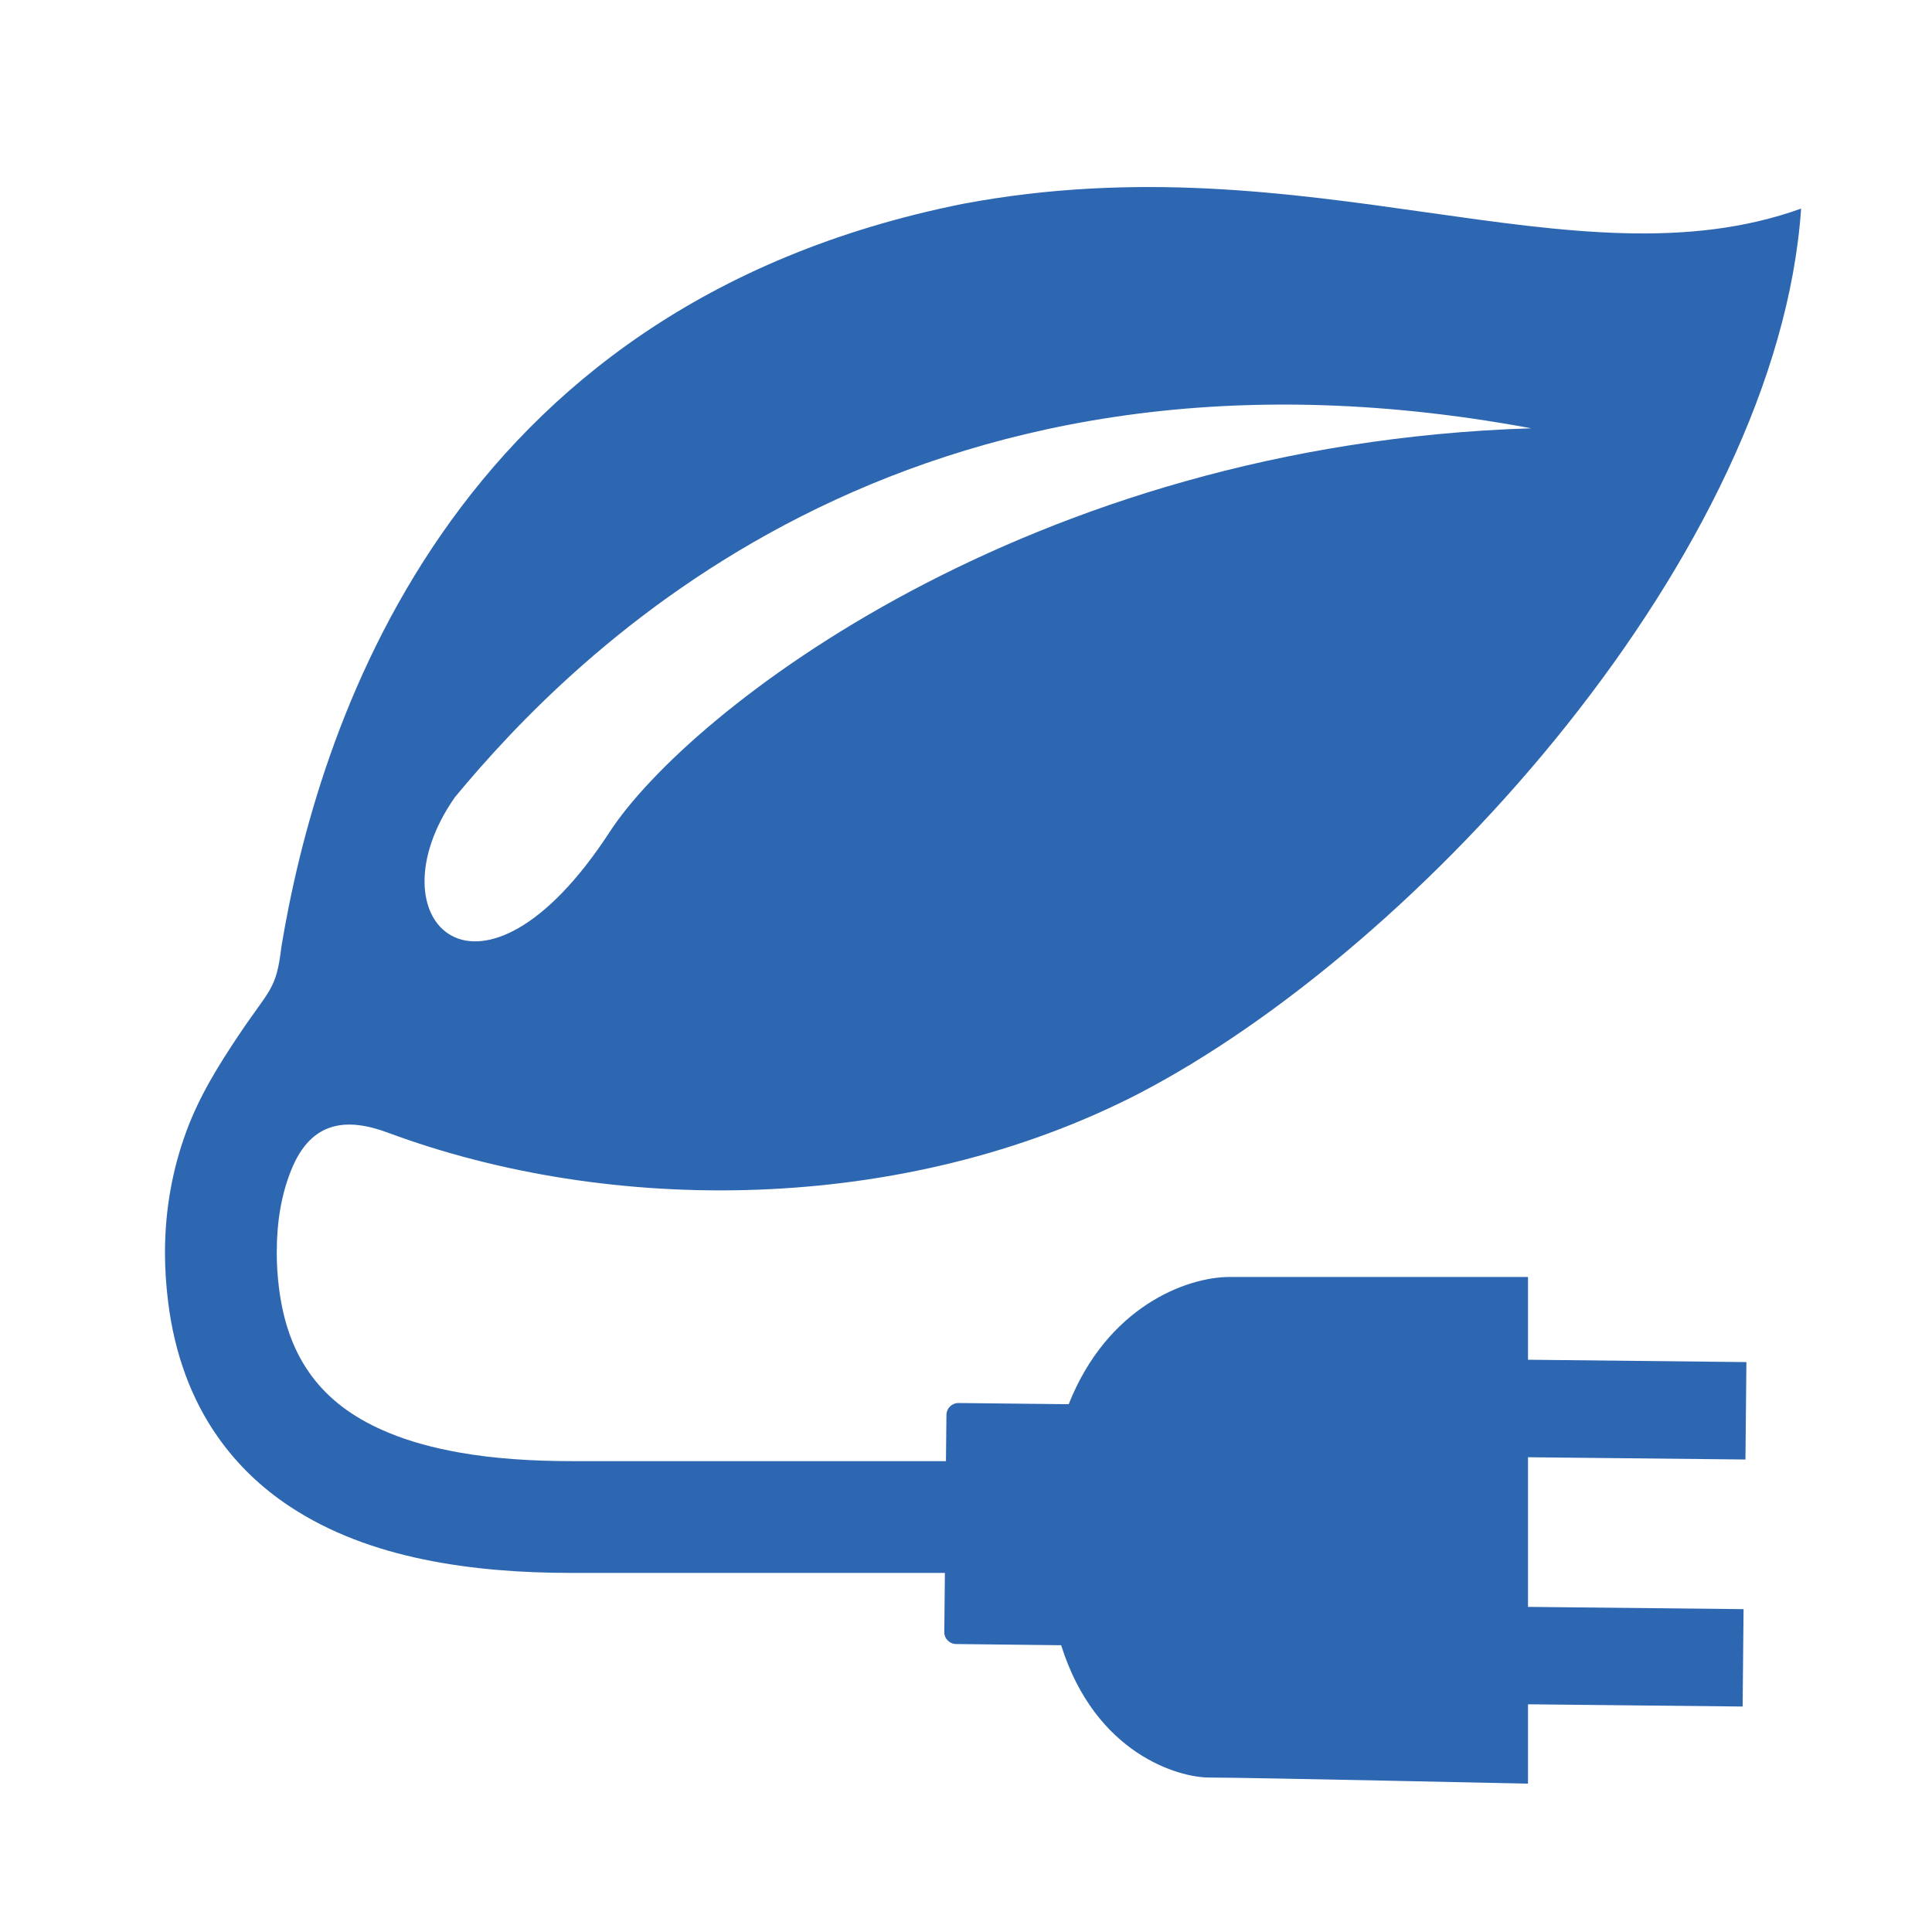
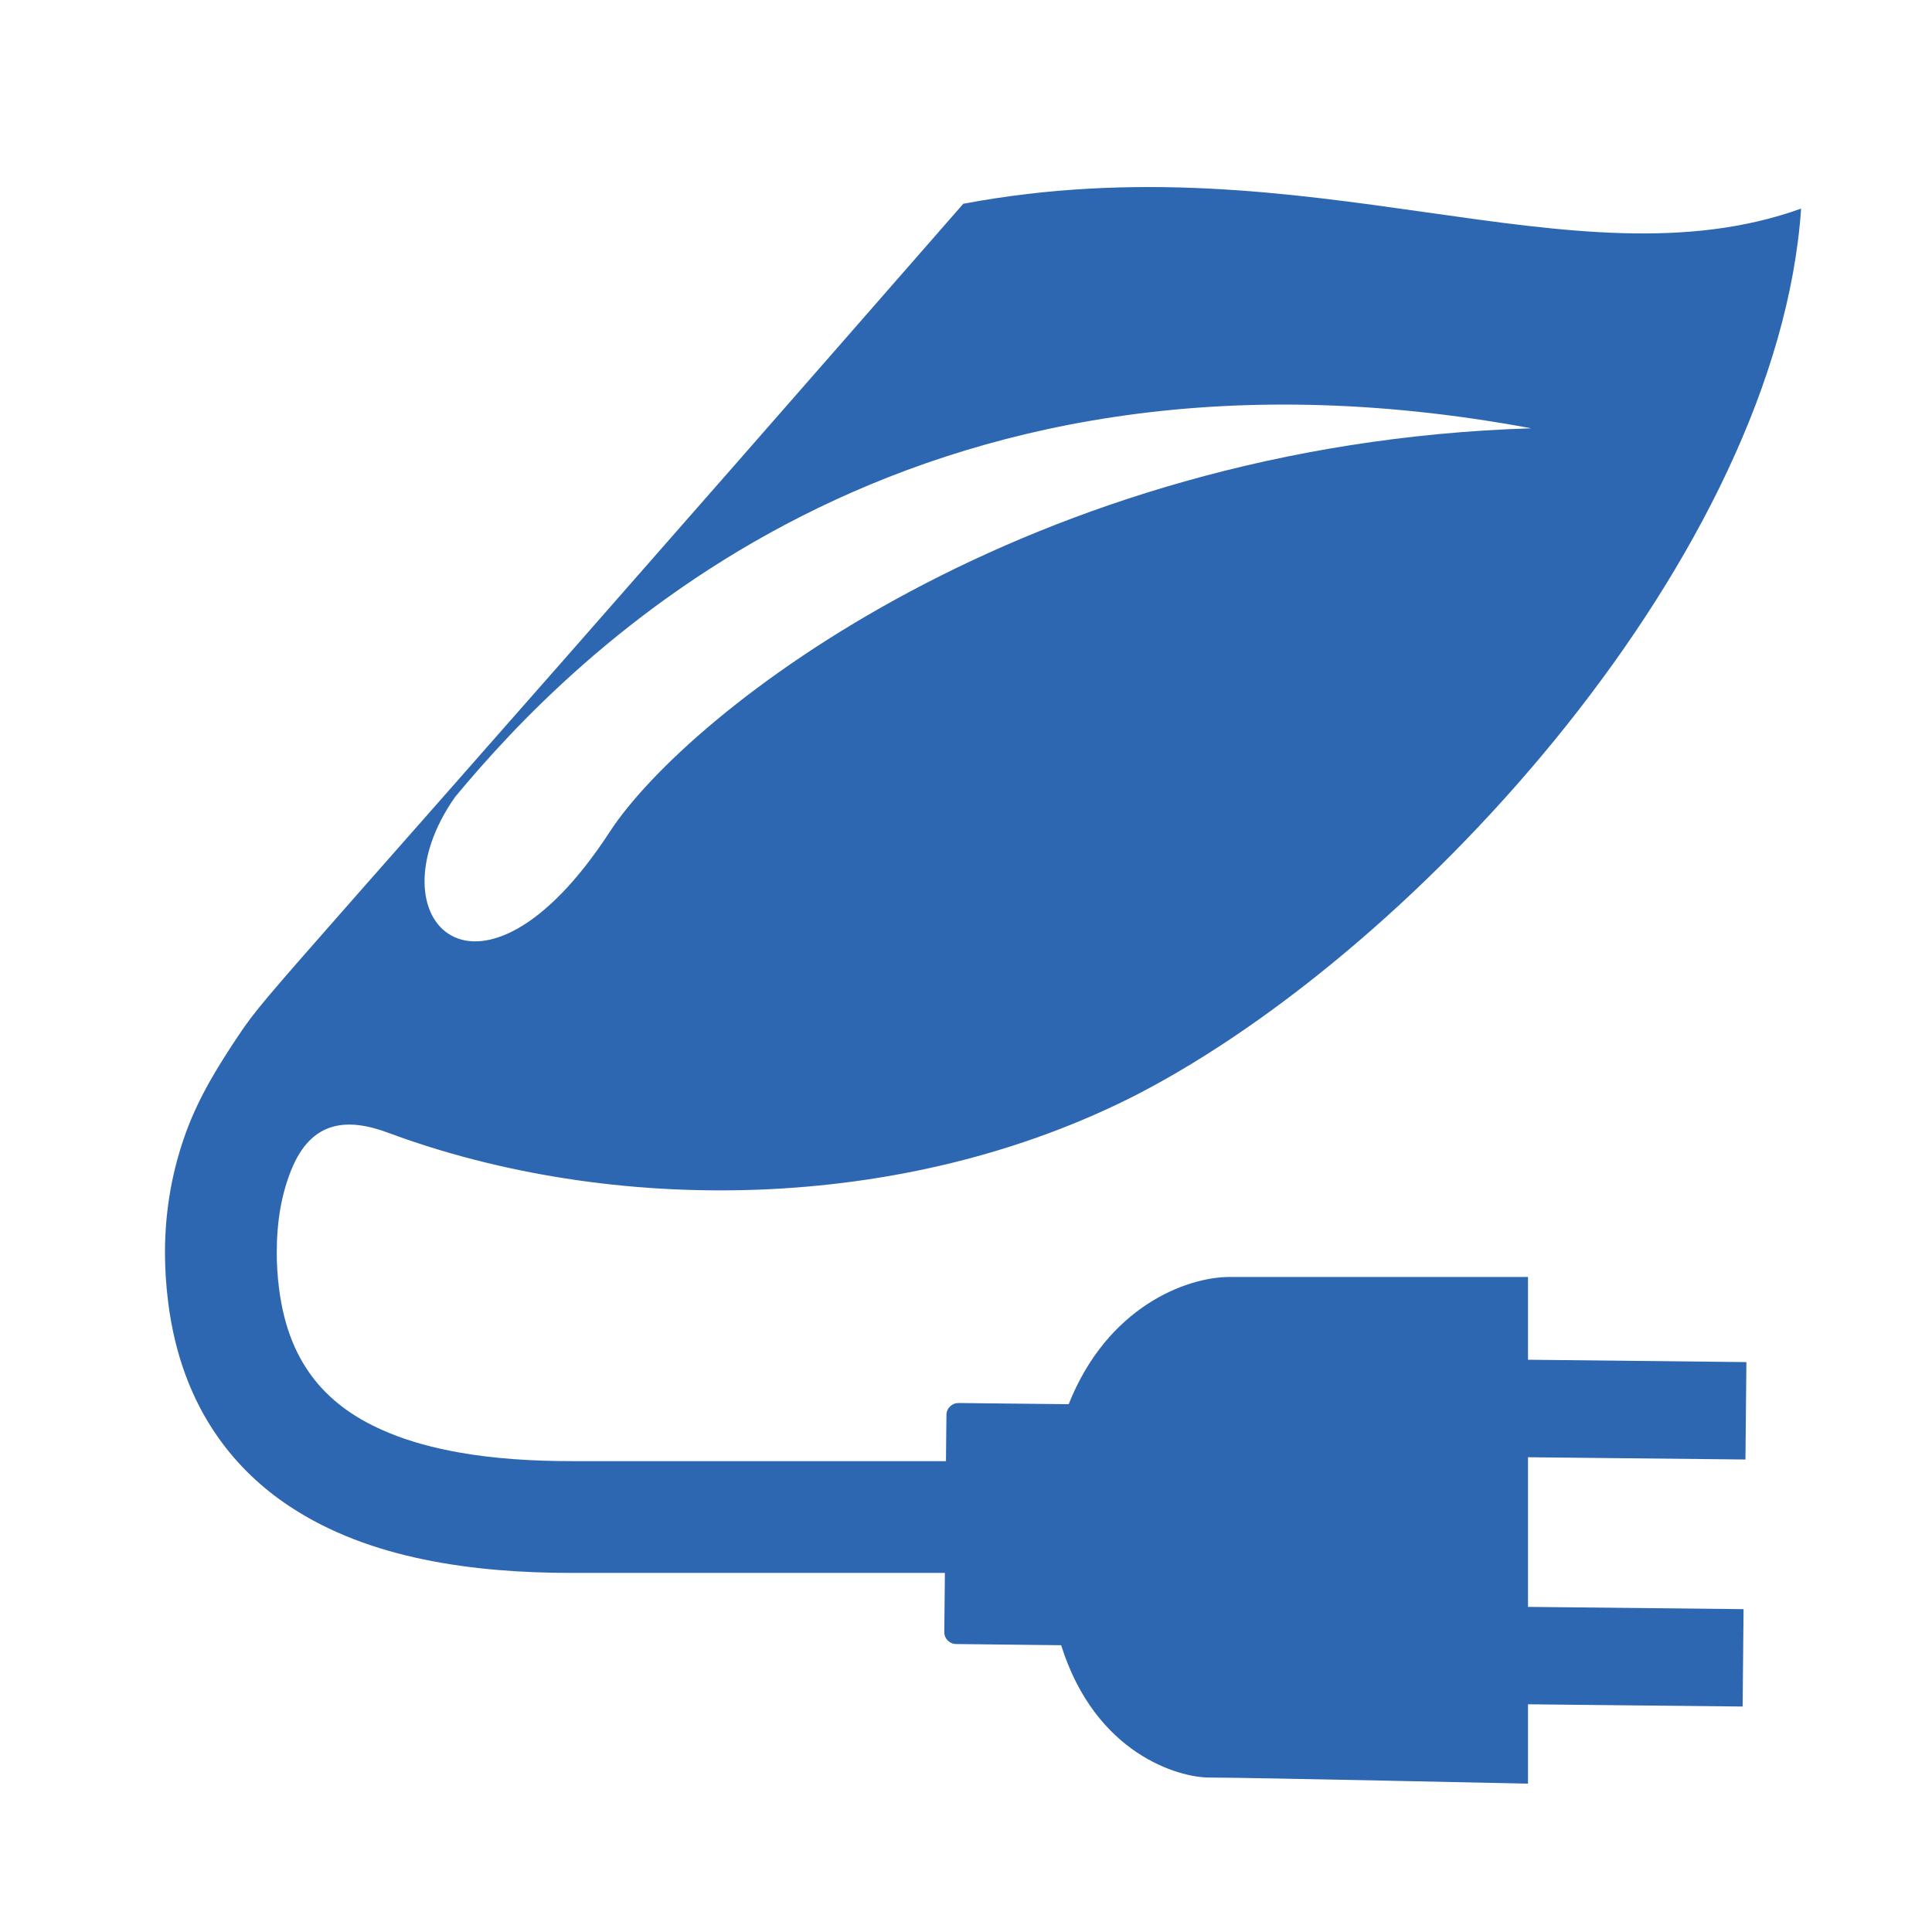
<svg xmlns="http://www.w3.org/2000/svg" width="64" height="64" viewBox="0 0 64 64" version="1.1">
  <g id="surface1">
-     <path style=" stroke:none;fill-rule:nonzero;fill:rgb(18.039%,40.392%,69.412%);fill-opacity:1;" d="M 50.617 42.301 C 50.617 42.301 42.691 42.301 40.738 42.301 C 39.301 42.301 36.68 43.289 35.402 46.516 L 31.758 46.477 C 31.535 46.473 31.352 46.648 31.352 46.875 L 31.336 48.402 C 30.945 48.402 30.512 48.402 30.043 48.402 C 26.465 48.402 21.051 48.402 18.938 48.402 C 17.629 48.402 16.363 48.32 15.219 48.117 C 14.359 47.965 13.57 47.75 12.883 47.465 C 11.844 47.039 11.043 46.477 10.445 45.738 C 9.852 44.996 9.418 44.051 9.242 42.672 C 9.191 42.262 9.168 41.871 9.168 41.496 C 9.168 40.469 9.32 39.574 9.645 38.766 C 10.316 37.086 11.531 37.031 12.855 37.523 C 20.199 40.254 29.902 40.254 37.719 36.23 C 47.098 31.352 58.887 18.266 59.664 6.91 C 52.137 9.617 43.383 4.594 31.91 6.75 C 14.758 10.18 10.492 24.305 9.32 31.371 C 9.152 32.801 8.941 32.746 7.906 34.293 C 7.262 35.258 6.609 36.289 6.168 37.492 C 5.727 38.691 5.465 40.035 5.465 41.496 C 5.465 42.027 5.5 42.574 5.57 43.133 C 5.785 44.871 6.355 46.387 7.227 47.617 C 7.879 48.543 8.688 49.301 9.586 49.895 C 10.934 50.789 12.457 51.332 14.043 51.66 C 15.629 51.988 17.285 52.105 18.938 52.105 C 21.32 52.105 27.883 52.105 31.301 52.105 L 31.281 54.055 C 31.273 54.277 31.453 54.461 31.68 54.461 L 35.152 54.5 C 36.289 58.117 39.059 58.883 40.051 58.883 C 41.316 58.883 50.617 59.086 50.617 59.086 L 50.617 56.457 L 57.727 56.531 L 57.758 53.305 L 50.617 53.23 L 50.617 48.273 L 57.82 48.348 L 57.852 45.121 L 50.617 45.043 Z M 15.074 26.402 C 18.938 21.746 29.938 10.32 50.723 14.188 C 34.027 14.707 22.777 23.605 20.199 27.555 C 15.887 34.18 12.219 30.473 15.074 26.402 Z M 15.074 26.402 " />
+     <path style=" stroke:none;fill-rule:nonzero;fill:rgb(18.039%,40.392%,69.412%);fill-opacity:1;" d="M 50.617 42.301 C 50.617 42.301 42.691 42.301 40.738 42.301 C 39.301 42.301 36.68 43.289 35.402 46.516 L 31.758 46.477 C 31.535 46.473 31.352 46.648 31.352 46.875 L 31.336 48.402 C 30.945 48.402 30.512 48.402 30.043 48.402 C 26.465 48.402 21.051 48.402 18.938 48.402 C 17.629 48.402 16.363 48.32 15.219 48.117 C 14.359 47.965 13.57 47.75 12.883 47.465 C 11.844 47.039 11.043 46.477 10.445 45.738 C 9.852 44.996 9.418 44.051 9.242 42.672 C 9.191 42.262 9.168 41.871 9.168 41.496 C 9.168 40.469 9.32 39.574 9.645 38.766 C 10.316 37.086 11.531 37.031 12.855 37.523 C 20.199 40.254 29.902 40.254 37.719 36.23 C 47.098 31.352 58.887 18.266 59.664 6.91 C 52.137 9.617 43.383 4.594 31.91 6.75 C 9.152 32.801 8.941 32.746 7.906 34.293 C 7.262 35.258 6.609 36.289 6.168 37.492 C 5.727 38.691 5.465 40.035 5.465 41.496 C 5.465 42.027 5.5 42.574 5.57 43.133 C 5.785 44.871 6.355 46.387 7.227 47.617 C 7.879 48.543 8.688 49.301 9.586 49.895 C 10.934 50.789 12.457 51.332 14.043 51.66 C 15.629 51.988 17.285 52.105 18.938 52.105 C 21.32 52.105 27.883 52.105 31.301 52.105 L 31.281 54.055 C 31.273 54.277 31.453 54.461 31.68 54.461 L 35.152 54.5 C 36.289 58.117 39.059 58.883 40.051 58.883 C 41.316 58.883 50.617 59.086 50.617 59.086 L 50.617 56.457 L 57.727 56.531 L 57.758 53.305 L 50.617 53.23 L 50.617 48.273 L 57.82 48.348 L 57.852 45.121 L 50.617 45.043 Z M 15.074 26.402 C 18.938 21.746 29.938 10.32 50.723 14.188 C 34.027 14.707 22.777 23.605 20.199 27.555 C 15.887 34.18 12.219 30.473 15.074 26.402 Z M 15.074 26.402 " />
  </g>
</svg>